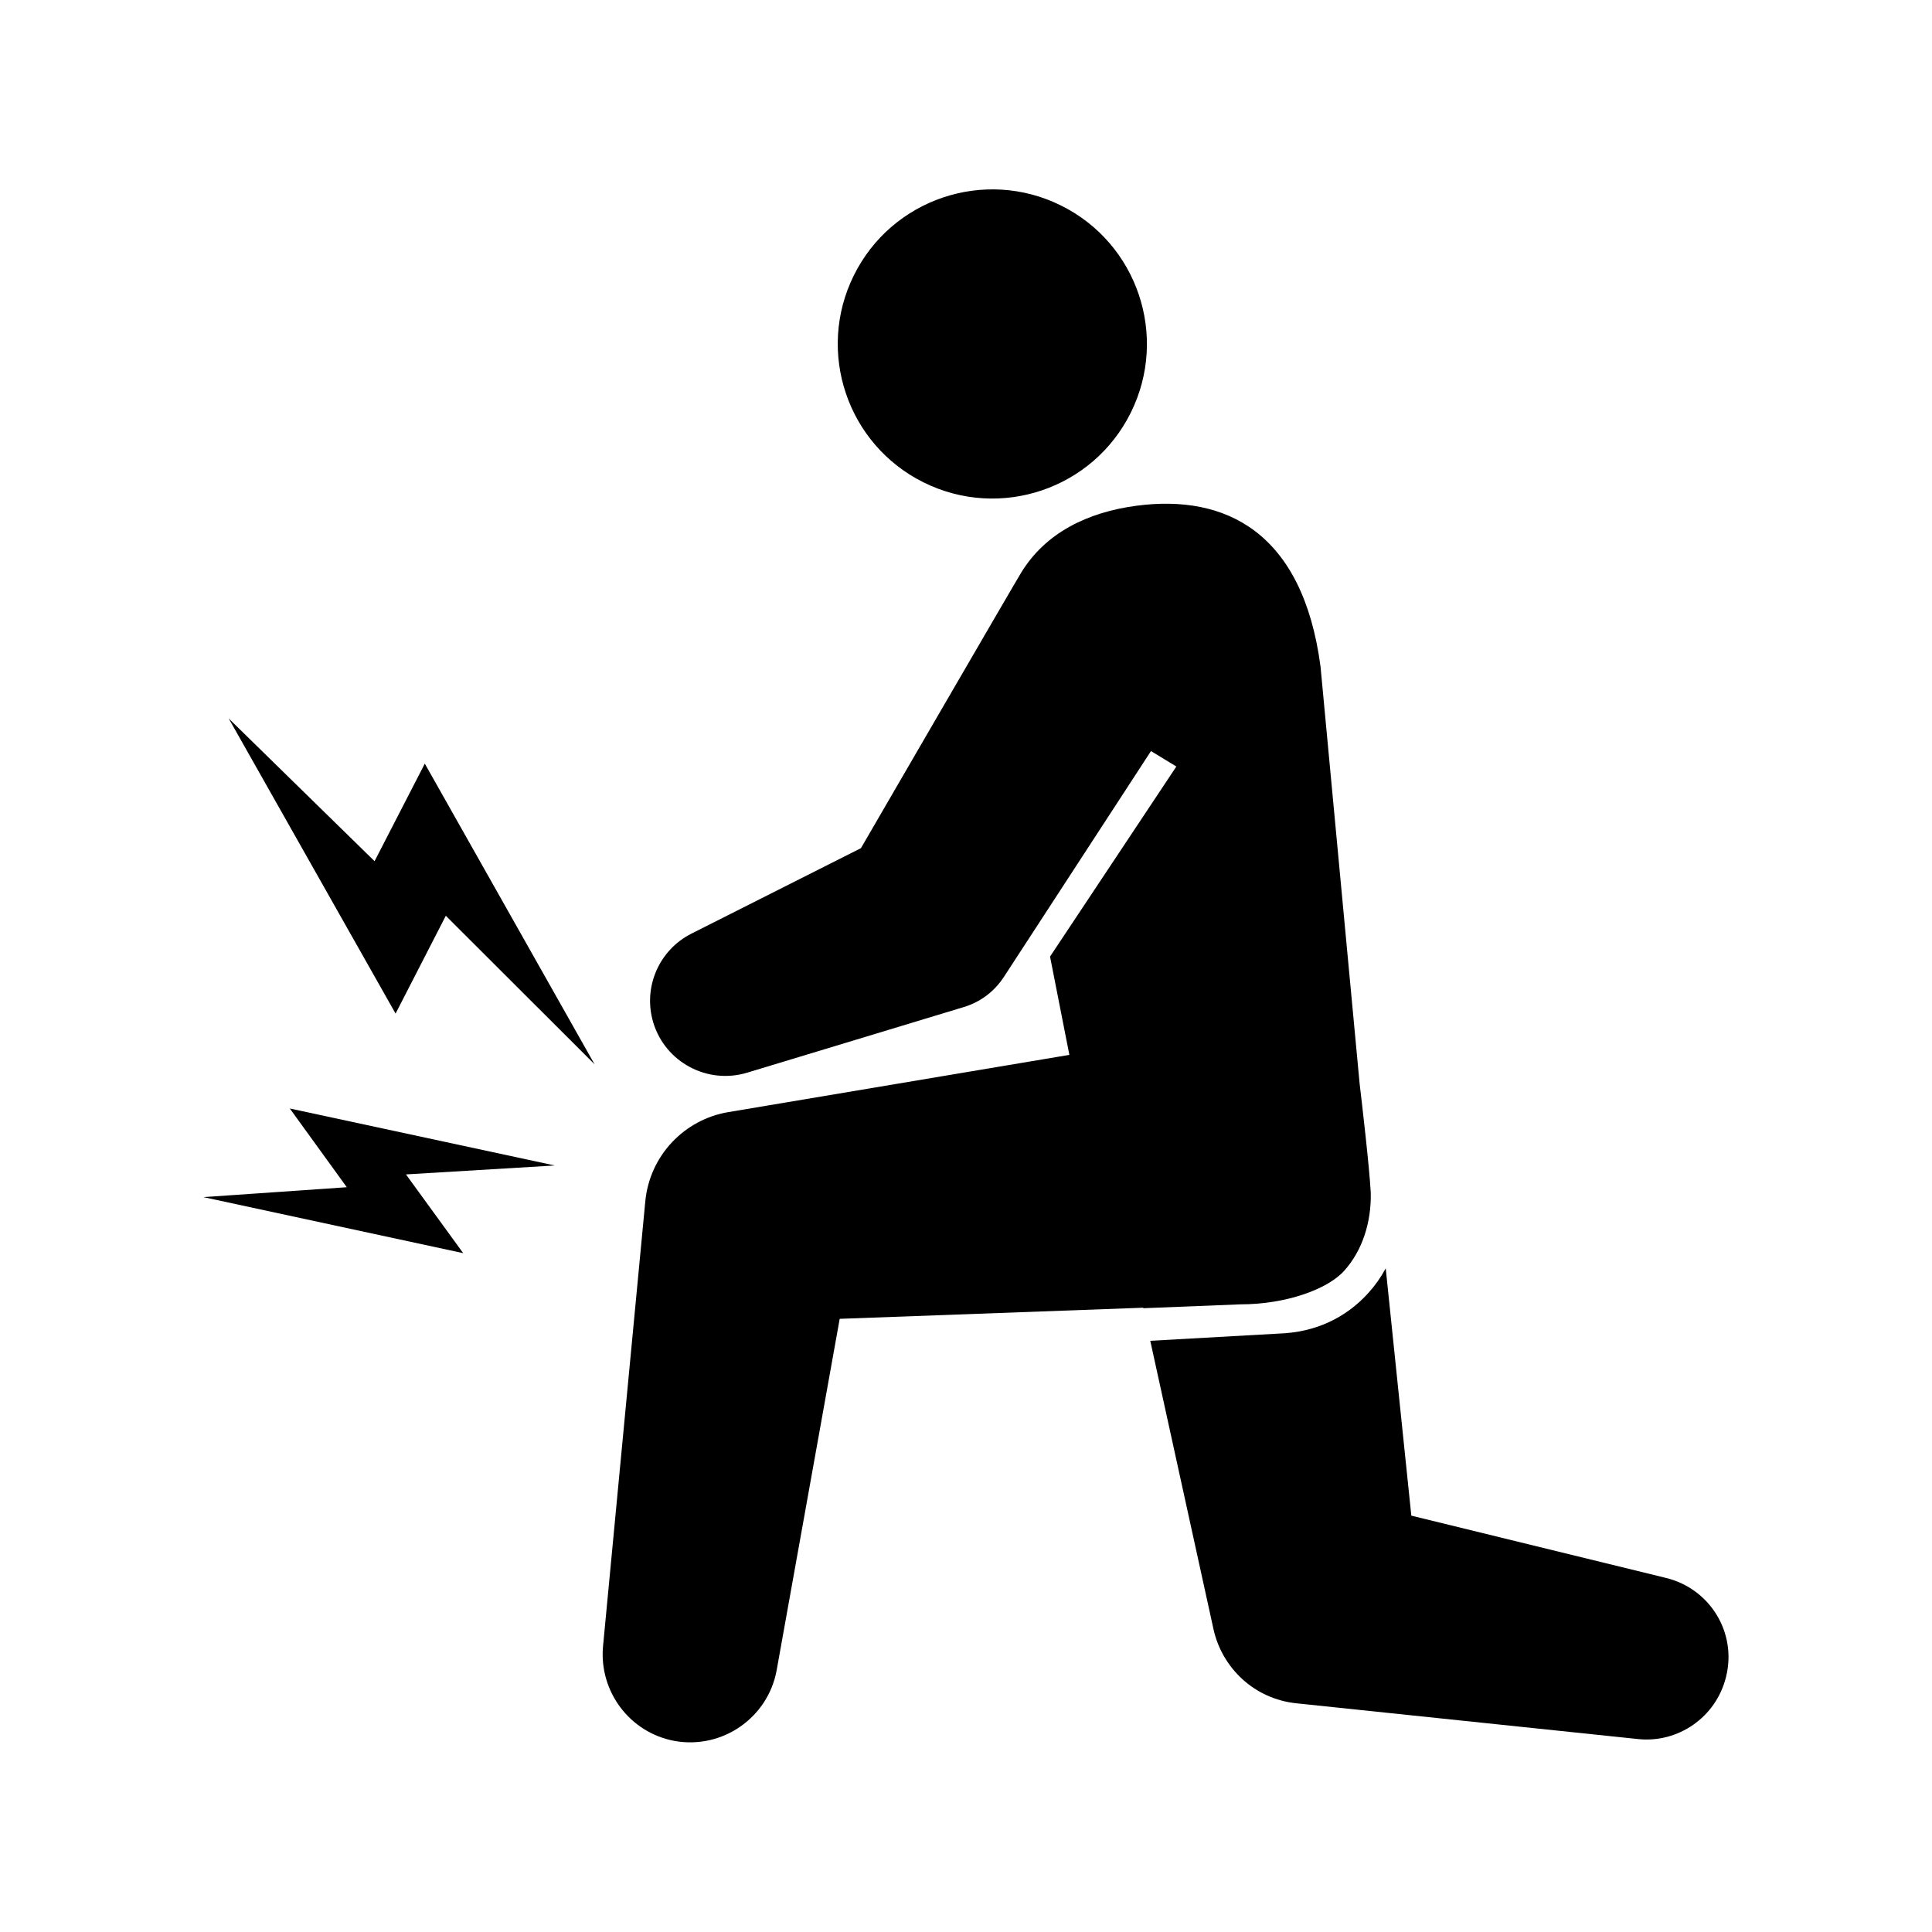
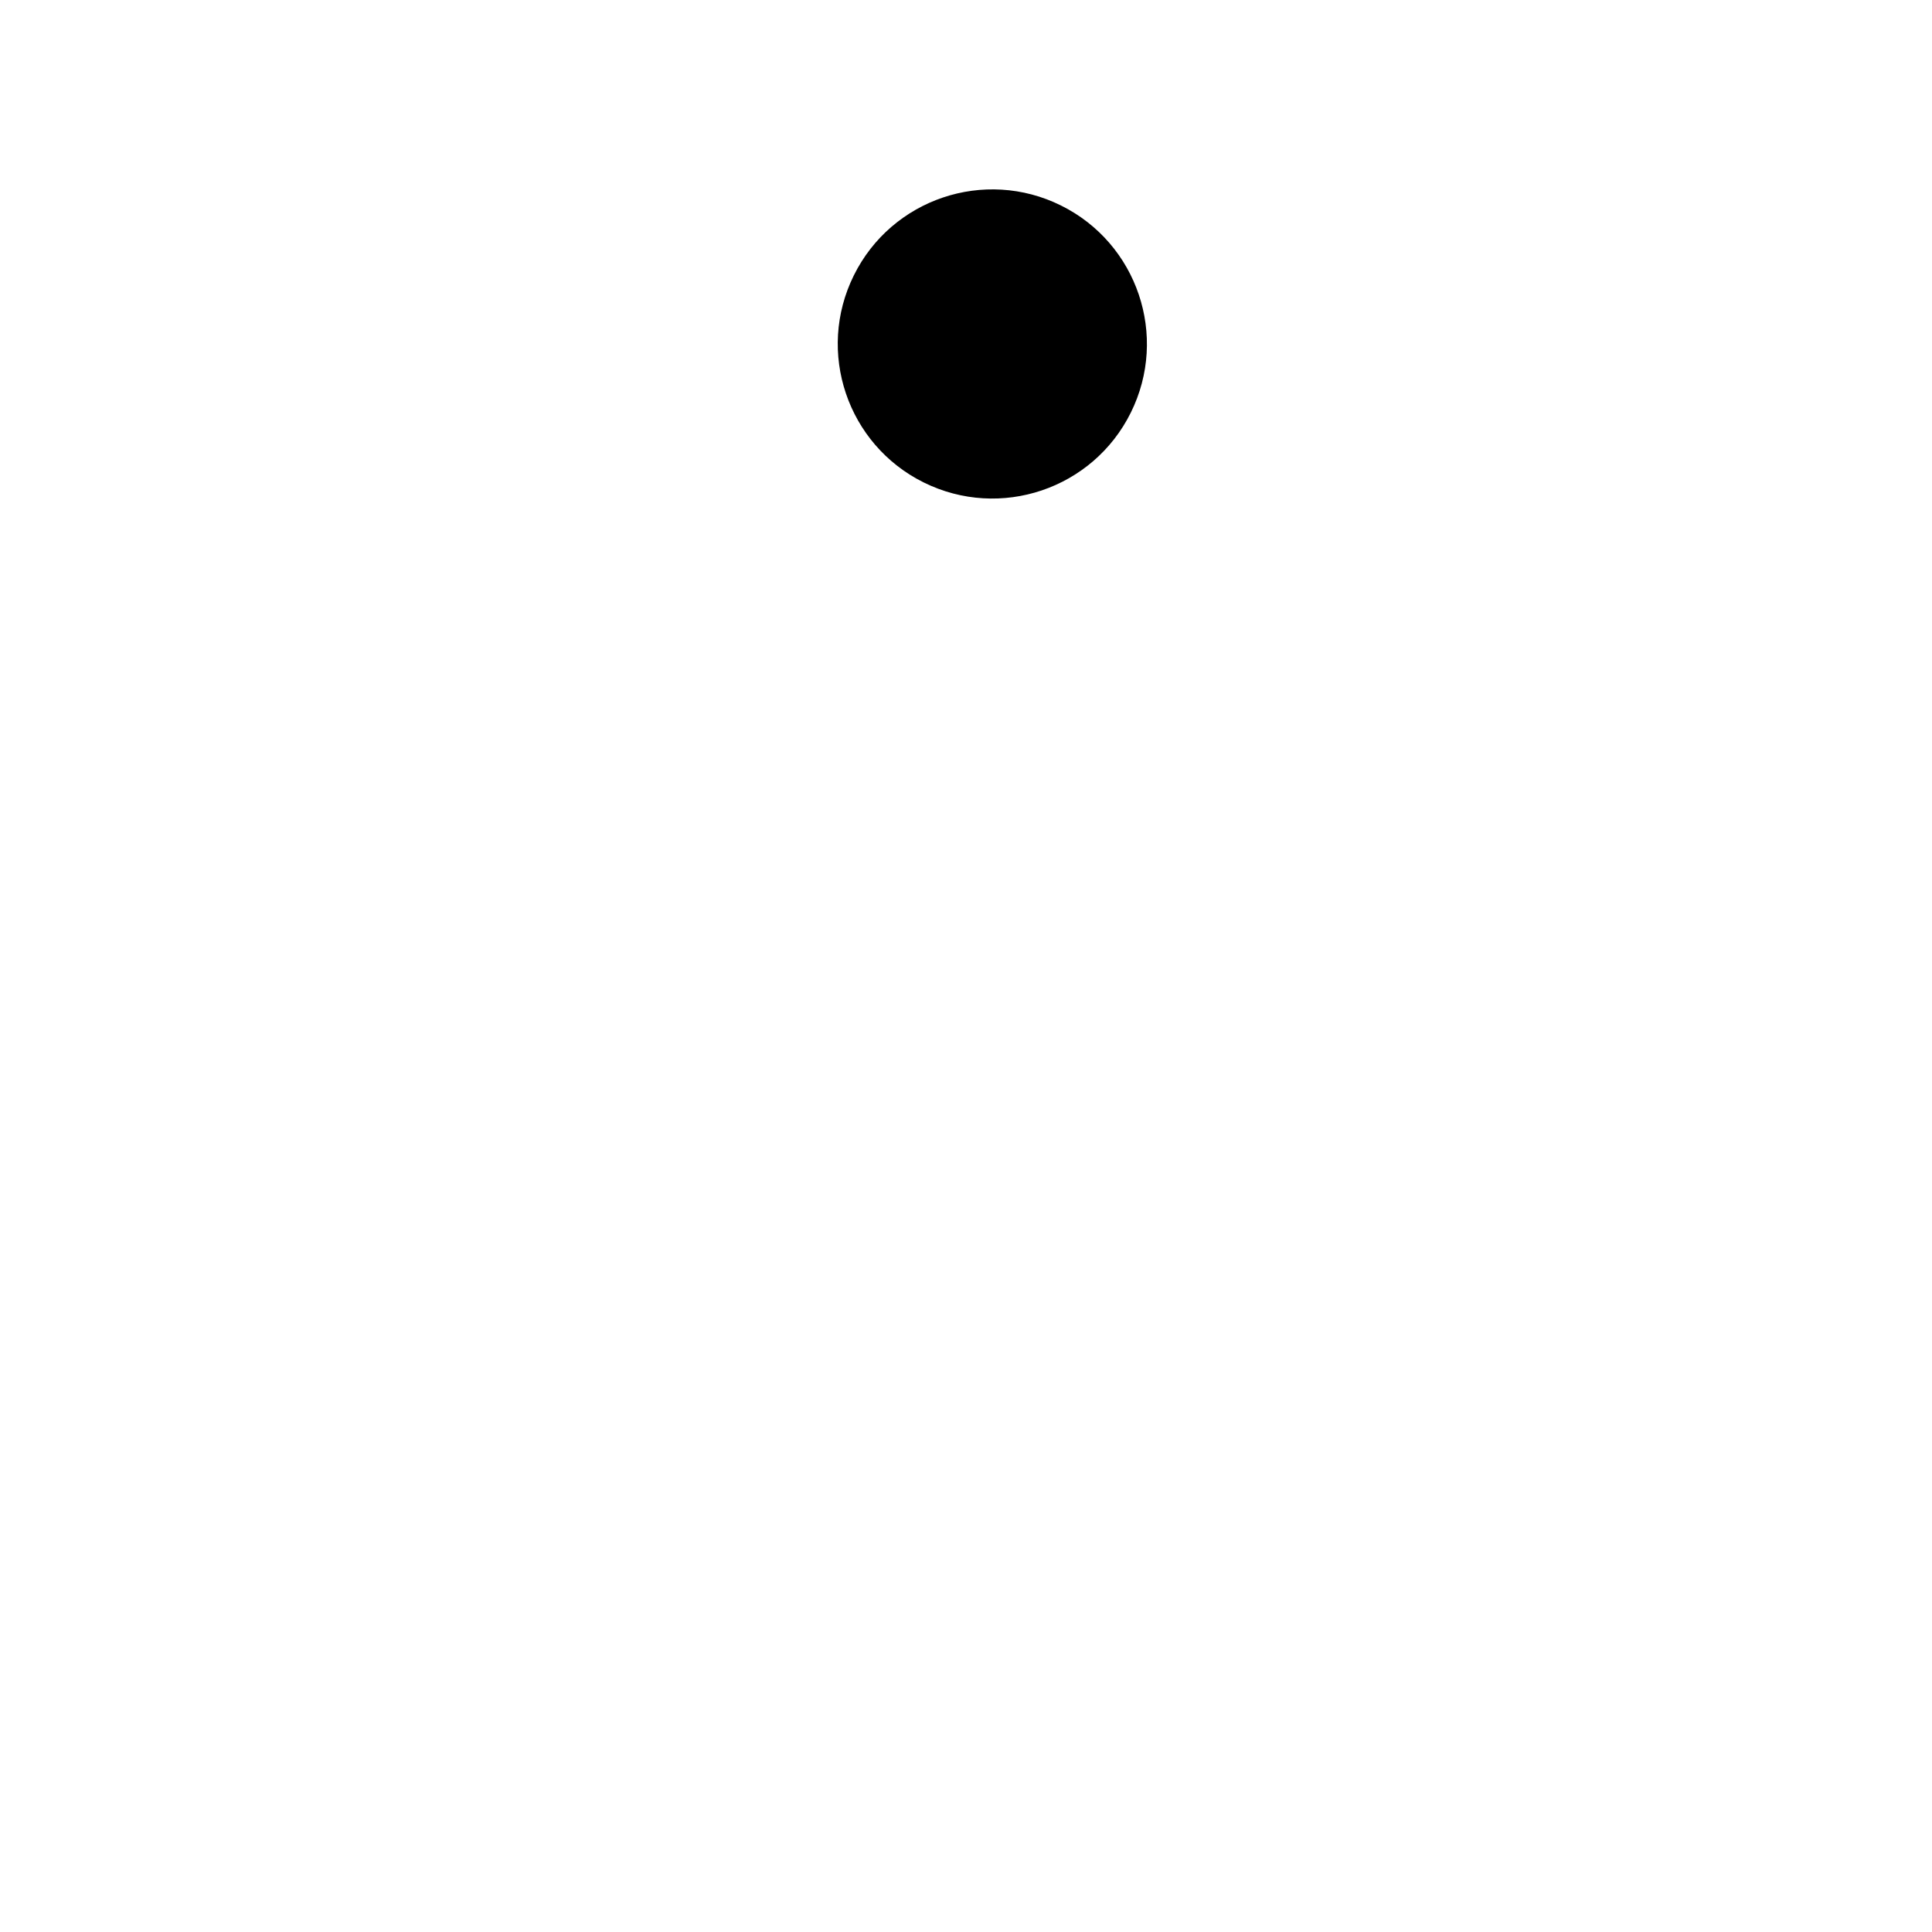
<svg xmlns="http://www.w3.org/2000/svg" version="1.1" id="contents" x="0px" y="0px" viewBox="0 0 800 800" style="enable-background:new 0 0 800 800;" xml:space="preserve">
  <g>
    <ellipse transform="matrix(0.444 -0.896 0.896 0.444 100.876 447.371)" cx="410.9" cy="142.4" rx="64" ry="64" />
-     <polygon points="155.1,356.6 94.7,297.5 163.8,419.7 184.6,379.2 246.2,440.7 175.9,316.2  " />
-     <polygon points="120,459 143.6,491.6 84.2,495.7 191.8,518.9 168.1,486.3 229.7,482.6  " />
-     <path d="M473.5,541.7l40.2-1.6c18.7,0,36-6.2,42.9-13.9c7.4-8.2,11.3-19.9,11-32.4c-0.6-10.9-3.6-36.6-4.6-45l-16.2-172.8   c-7.4-55.9-39.5-71.4-76.1-66.6h0c-20.4,2.7-37.8,11.2-47.9,27.8c-0.8,1.1-66.3,114-66.3,114l-70.2,35.4   c-13.3,6.7-20.2,22.1-15.8,36.8c5,16.5,22.4,25.7,38.8,20.8l89.8-27.2c6.6-2,12.5-6.2,16.6-12.5l60.9-93.5l10.5,6.4l-52.3,78.7   l8,40.7l-141.2,23.7c-18.1,3-32.6,17.9-34.4,37l-17.5,184.2c-1.7,18.6,11,35.8,29.7,39.2c19.7,3.5,38.6-9.6,42.2-29.3l26.1-145.5   l125.6-4.6L473.5,541.7z" />
-     <path d="M689.9,653.4l-105.5-25.8l-10.6-102.4c-2,3.7-4.4,7.1-7.2,10.2c-9.5,10.5-22.2,16.3-36.9,16.8l-53.4,3l26.2,119.5   c3.6,16.1,17,28.8,34.3,30.6l141.4,14.8c16.6,1.8,32.4-9,36.5-25.7C719.3,676.2,708.2,657.9,689.9,653.4z" />
  </g>
</svg>